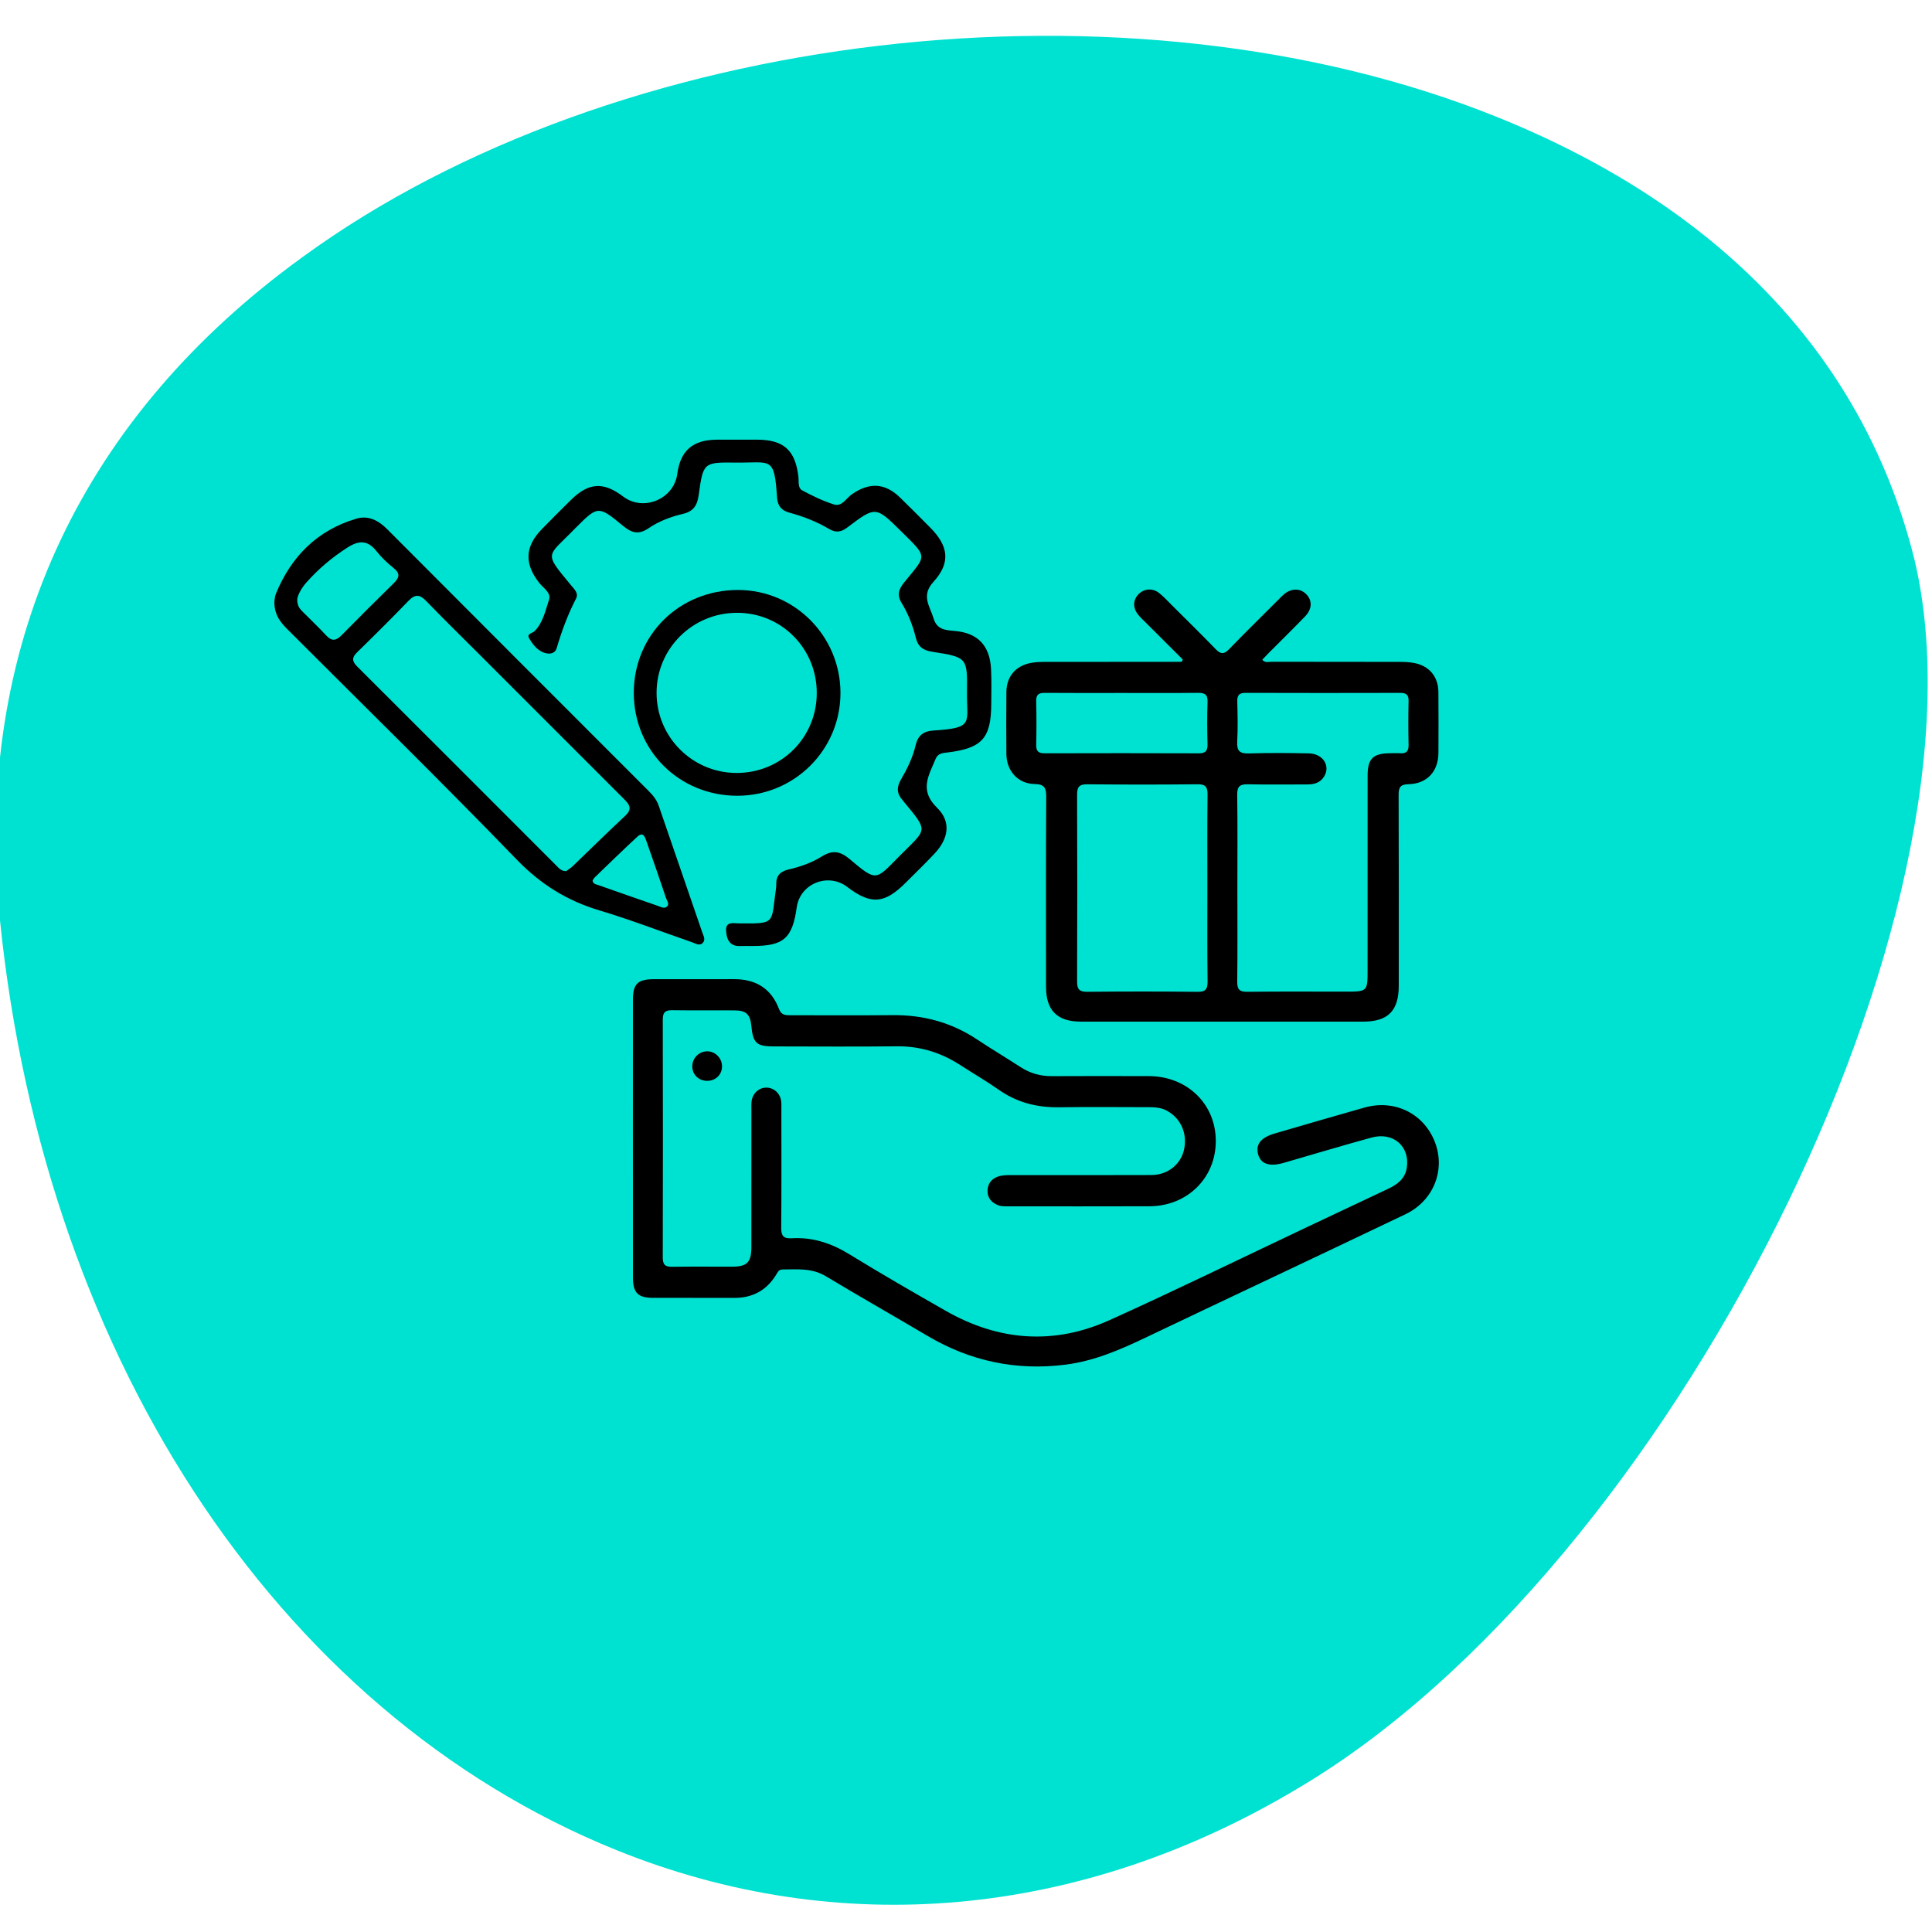
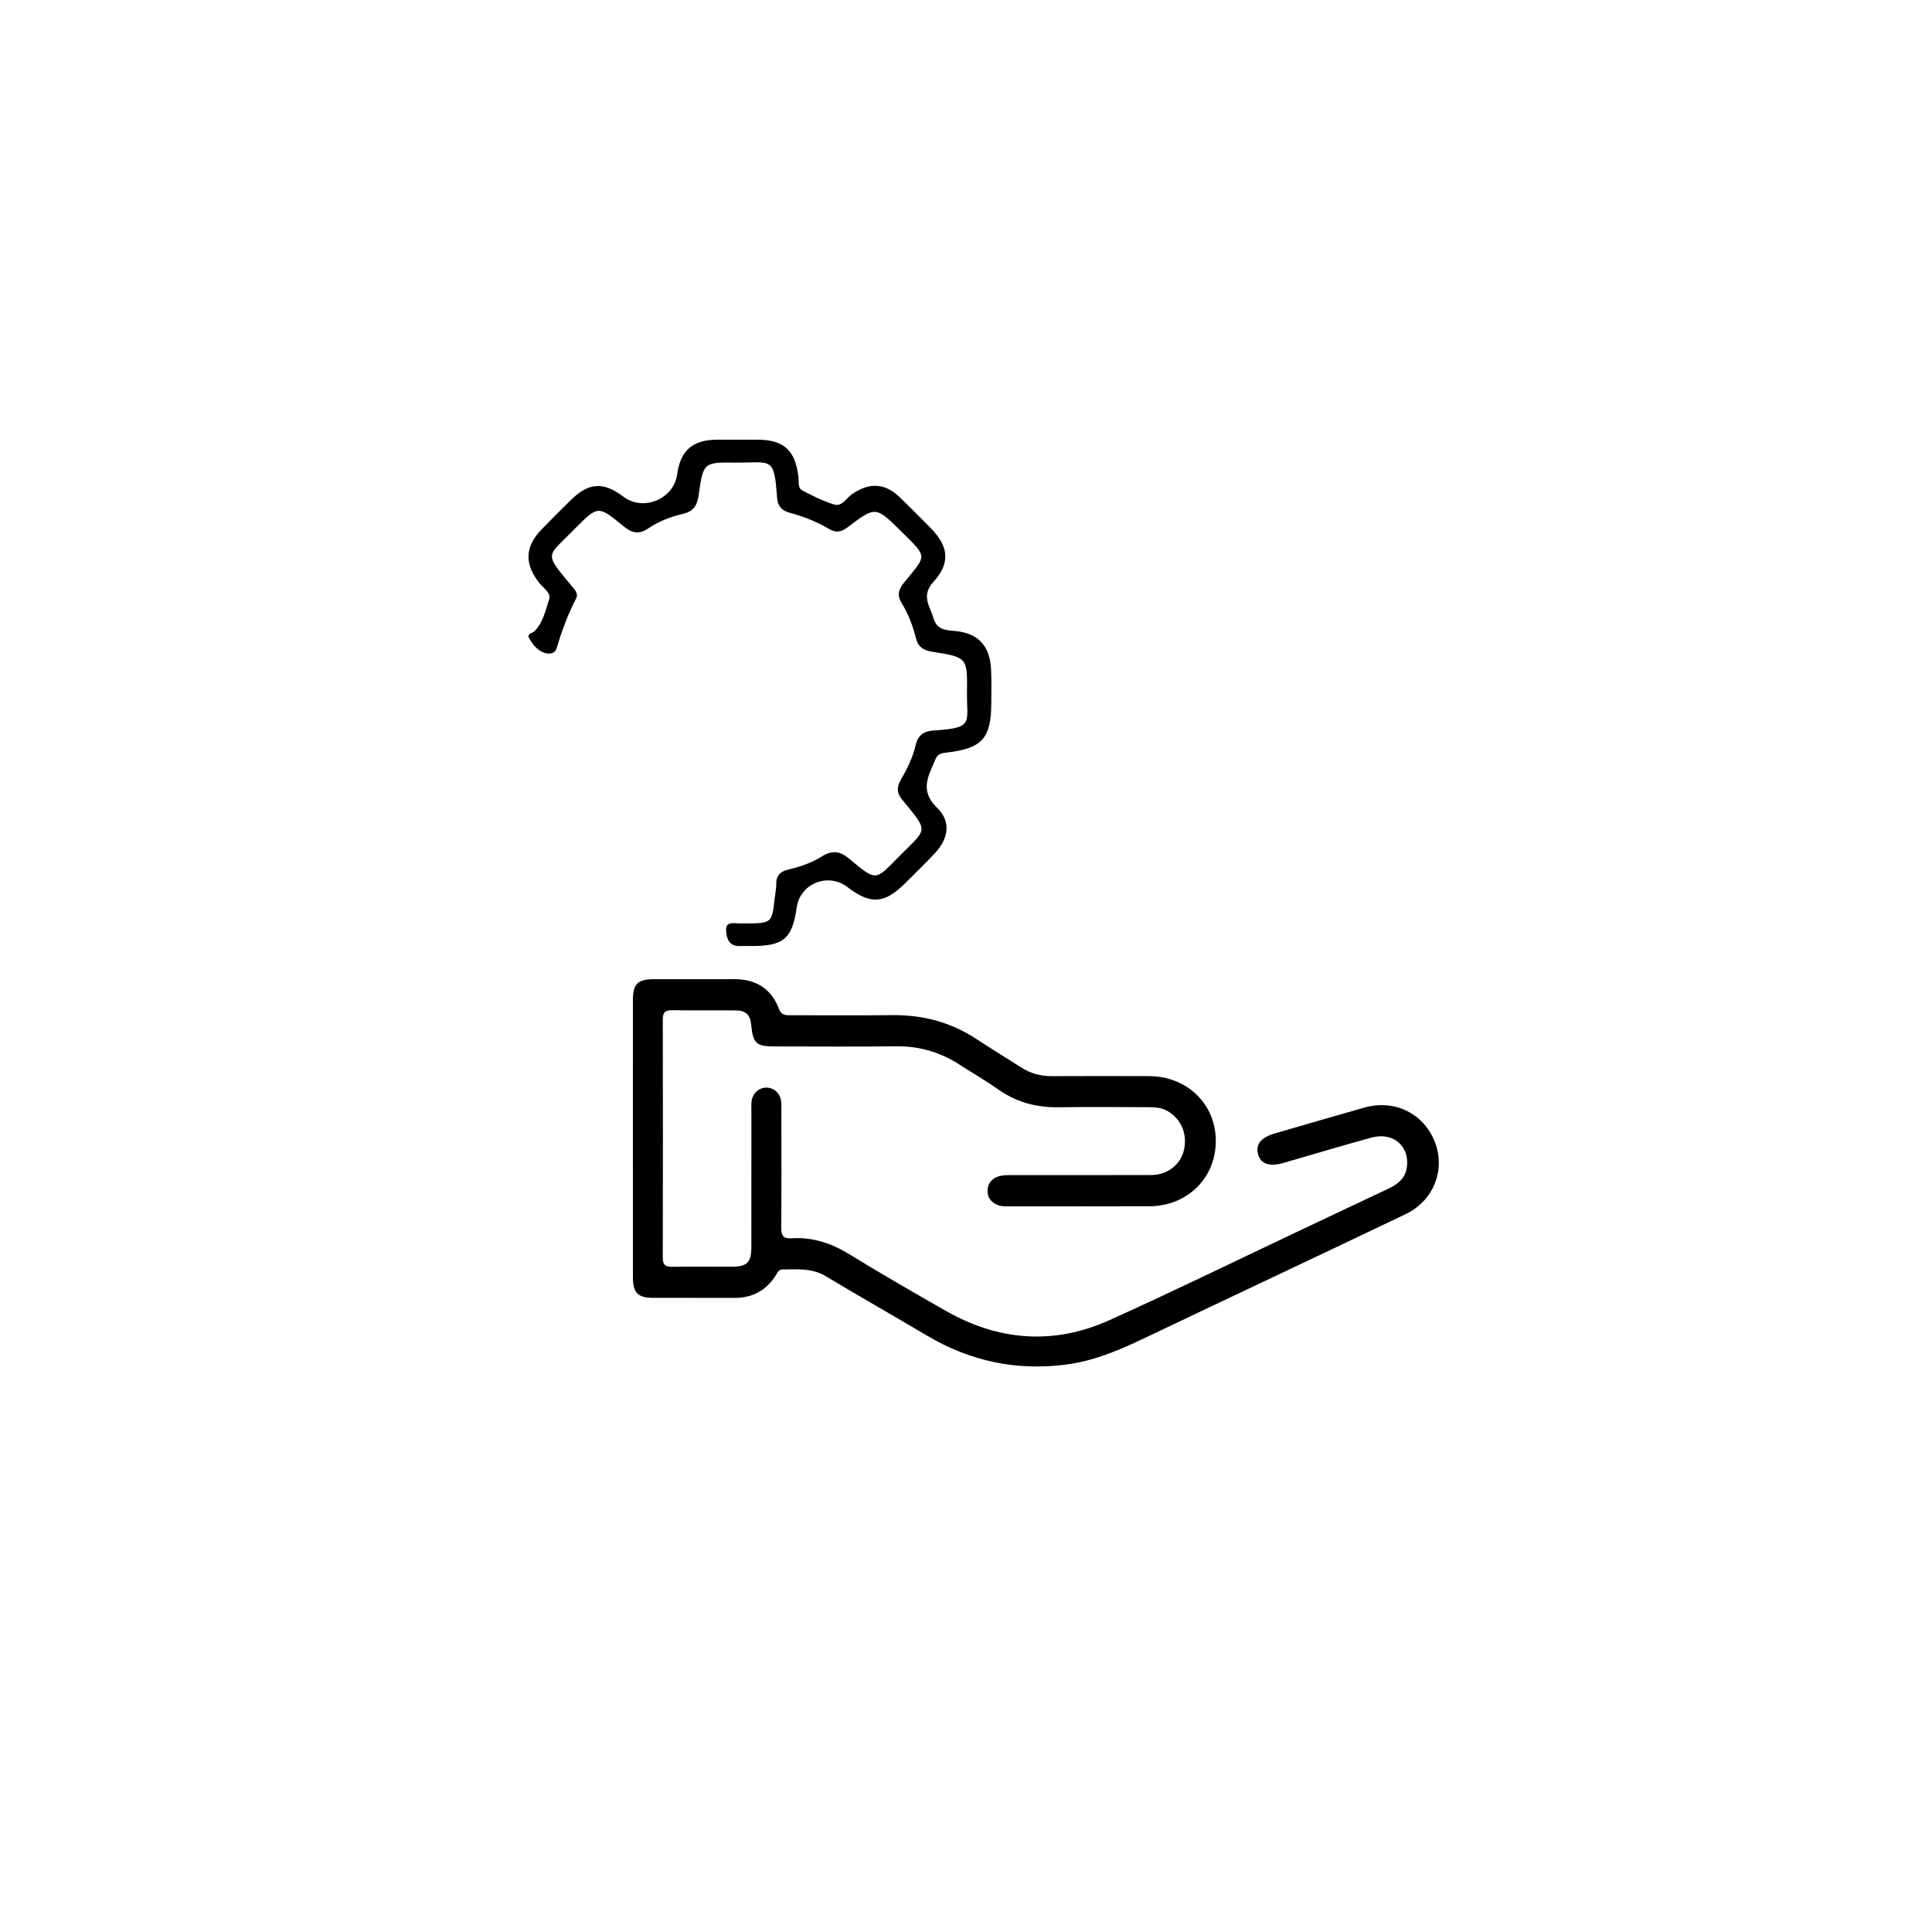
<svg xmlns="http://www.w3.org/2000/svg" xml:space="preserve" width="19.05mm" height="19.05mm" version="1.1" style="shape-rendering:geometricPrecision; text-rendering:geometricPrecision; image-rendering:optimizeQuality; fill-rule:evenodd; clip-rule:evenodd" viewBox="0 0 1905 1905">
  <defs>
    <style type="text/css">
   
    .fil0 {fill:#00E2D1;fill-rule:nonzero}
    .fil1 {fill:black;fill-rule:nonzero}
   
  </style>
  </defs>
  <g id="Layer_x0020_1">
    <g id="_105553234101824">
-       <path class="fil0" d="M1279.67 1763.41c367.39,-216.86 690.79,-863.44 608.04,-1211.65 -48.81,-196.54 -188.49,-346.26 -410.69,-436.03 -364.1,-147.11 -870.18,-87.27 -1178.74,137.77 -217.01,157.17 -319.12,376.27 -300.31,632.61 38.63,443.07 272.58,801.88 610.01,938.21 218.83,88.39 456.44,67.81 671.69,-60.91z" />
-       <path class="fil1" d="M590.09 872.76c19.5,6.9 39.03,13.71 58.58,20.45 2.8,0.97 6.11,3.05 8.74,0.89 3.09,-2.52 0.28,-5.78 -0.64,-8.47 -6.3,-18.76 -12.76,-37.47 -19.35,-56.14 -1.42,-4.04 -3.16,-9.82 -8.88,-4.55 -14.23,13.13 -28.06,26.68 -42.03,40.1 -0.91,0.88 -1.52,2.09 -2.21,3.08 0.37,3.69 3.49,3.82 5.79,4.64zm-291.61 -269.56c7.72,7.81 15.75,15.31 23.19,23.39 5.58,6.07 9.88,5.16 15.25,-0.33 16.92,-17.26 34.06,-34.29 51.32,-51.19 5.45,-5.34 6.71,-9.49 -0.04,-14.9 -6.13,-4.94 -12.05,-10.42 -16.9,-16.59 -8.46,-10.75 -16.95,-11.12 -28.23,-3.97 -15.4,9.75 -29.01,21.27 -41.02,34.82 -4.72,5.34 -8.05,11.43 -8.93,16.08 -0.21,6.99 2.56,9.85 5.36,12.69zm266.51 250.63c17.17,-16.46 34.07,-33.24 51.49,-49.43 7.87,-7.3 3.55,-11.8 -1.9,-17.22 -46.52,-46.44 -92.96,-92.95 -139.42,-139.43 -18.38,-18.4 -36.98,-36.58 -55.05,-55.27 -6.4,-6.64 -11.01,-6.62 -17.37,0 -16.53,17.16 -33.43,33.94 -50.47,50.57 -5.29,5.14 -5.47,8.74 -0.1,14.1 65.6,65.38 131.02,130.96 196.53,196.46 2.44,2.45 4.69,5.4 9.57,5.33 1.91,-1.41 4.54,-3.02 6.72,-5.11zm-292.92 -268.48c15.09,-36.63 40.66,-62.4 79.08,-73.87 12.05,-3.6 21.98,1.62 30.82,10.49 85.55,85.89 171.28,171.59 256.99,257.32 4.39,4.39 8.41,8.93 10.5,15 14.3,41.69 28.71,83.33 42.99,125.03 1.1,3.22 3.37,7.02 0.82,10.04 -3.27,3.9 -7.4,0.93 -10.95,-0.31 -30.41,-10.48 -60.47,-22.15 -91.27,-31.36 -31.99,-9.57 -58.07,-25.83 -81.62,-50.21 -73.85,-76.34 -149.74,-150.72 -224.86,-225.83 -7.27,-7.28 -14.23,-14.65 -14.01,-28.38 0.18,-1.06 0.22,-4.76 1.51,-7.92z" />
-       <path class="fil1" d="M741.69 932.8c31.07,0 39.57,-7.41 43.94,-38.28 3.31,-23.29 30.89,-34.39 49.75,-20 23.2,17.74 36.7,16.8 57.51,-4.01 9.67,-9.67 19.53,-19.14 28.86,-29.15 13.6,-14.57 16.31,-31.23 2.21,-44.9 -17.87,-17.33 -8.08,-32 -1.39,-48.24 2.34,-5.63 7.13,-5.7 12.01,-6.31 33.78,-4.16 42.65,-14.06 42.83,-47.78 0.08,-11.47 0.35,-22.95 -0.21,-34.38 -1.14,-23.21 -13.08,-35.79 -36.07,-37.64 -9.29,-0.75 -17.43,-1.5 -20.62,-12.38 -3.54,-12.01 -12.61,-22.28 -0.13,-35.97 17.13,-18.83 14.99,-35.2 -2.96,-53.36 -9.94,-10.02 -19.87,-20.04 -30,-29.88 -14.9,-14.47 -30.41,-15.09 -47.6,-3.04 -5.51,3.88 -9.69,12.4 -17.54,9.91 -10.81,-3.42 -21.25,-8.45 -31.27,-13.86 -4.57,-2.47 -3.2,-8.74 -3.75,-13.48 -3.07,-26.17 -14.44,-36.43 -40.73,-36.54 -13.22,-0.05 -26.46,-0.05 -39.68,0.02 -23.85,0.17 -35.97,10.71 -39.08,33.94 -3.31,24.67 -33.41,37.22 -53.2,22.19 -19.47,-14.8 -34.04,-13.96 -51.48,3.16 -9.74,9.58 -19.42,19.26 -28.95,29.04 -16.68,17.15 -17.26,34.18 -2.3,53.03 3.98,5.03 11.79,9.51 9.53,16.39 -3.55,10.62 -5.8,22.26 -14.03,30.83 -2.18,2.29 -8.29,2.65 -5.63,7.17 3.96,6.73 8.94,13.37 17.44,14.96 4.13,0.77 8.39,-0.55 9.71,-5.03 4.98,-16.97 11.08,-33.41 19.21,-49.17 2.65,-5.14 -1.82,-9.09 -4.87,-12.79 -27.54,-33.3 -23.94,-27.59 3.11,-55.43 0.31,-0.31 0.62,-0.62 0.93,-0.93 22.18,-22.24 22.53,-22.66 46.86,-2.58 8.72,7.19 15.46,9.29 25.43,2.51 10.19,-6.93 22.02,-11.36 34.06,-14.19 10.27,-2.43 13.95,-8.45 15.32,-18.4 4.46,-32.22 4.75,-32.46 36.34,-32.11 35.38,0.38 38.15,-6.77 40.94,34.48 0.53,7.93 4.17,12.77 12.28,14.93 13.66,3.66 26.84,8.83 39.04,16.04 6.64,3.91 11.83,3.18 17.99,-1.49 27.95,-21.15 28.02,-20.92 53.06,3.81 26.82,26.48 25.2,22.93 2.9,50.48 -5.33,6.59 -7.24,12.32 -2.45,20.15 6.46,10.57 10.99,22.18 13.96,34.18 2.21,9.06 7.26,12.56 16.36,13.98 34.27,5.34 34.57,5.68 34.14,39.51 -0.38,31 7.41,35.57 -33.13,38.11 -9.53,0.58 -15.25,4.71 -17.52,14.52 -2.8,12.07 -8.3,23.28 -14.52,33.94 -4.46,7.66 -4.03,14.04 1.83,20.37 0.29,0.33 0.51,0.74 0.79,1.06 25.09,30.44 23.22,26.47 -3.7,53.6 -24.16,24.35 -22.33,26.1 -49.72,3.06 -9.22,-7.75 -16.92,-8.78 -27.11,-2.4 -10.09,6.33 -21.5,10.26 -33.15,12.95 -8.18,1.88 -12.13,6.51 -11.87,14.85 0.05,1.32 -0.06,2.65 -0.24,3.97 -4.99,34.82 0.46,34.49 -36.26,34.27 -5.13,-0.02 -13.32,-2.23 -12.95,6.68 0.33,7.9 2.8,16.12 13.86,15.65 3.97,-0.16 7.94,-0.02 11.91,-0.02z" />
-       <path class="fil1" d="M726.76 604.24c-43.87,0.01 -79.28,35.14 -79.36,78.76 -0.1,43.65 35.29,79.15 78.91,79.15 44.05,0 78.96,-34.79 79.03,-78.73 0.08,-44.07 -34.79,-79.18 -78.58,-79.18zm-101.84 79.05c-0.04,-57.26 44.98,-101.68 102.94,-101.55 55.67,0.13 100.73,45.43 100.86,101.35 0.12,56.27 -45.45,101.66 -101.97,101.55 -57.08,-0.11 -101.79,-44.6 -101.83,-101.35z" />
+       <path class="fil1" d="M741.69 932.8c31.07,0 39.57,-7.41 43.94,-38.28 3.31,-23.29 30.89,-34.39 49.75,-20 23.2,17.74 36.7,16.8 57.51,-4.01 9.67,-9.67 19.53,-19.14 28.86,-29.15 13.6,-14.57 16.31,-31.23 2.21,-44.9 -17.87,-17.33 -8.08,-32 -1.39,-48.24 2.34,-5.63 7.13,-5.7 12.01,-6.31 33.78,-4.16 42.65,-14.06 42.83,-47.78 0.08,-11.47 0.35,-22.95 -0.21,-34.38 -1.14,-23.21 -13.08,-35.79 -36.07,-37.64 -9.29,-0.75 -17.43,-1.5 -20.62,-12.38 -3.54,-12.01 -12.61,-22.28 -0.13,-35.97 17.13,-18.83 14.99,-35.2 -2.96,-53.36 -9.94,-10.02 -19.87,-20.04 -30,-29.88 -14.9,-14.47 -30.41,-15.09 -47.6,-3.04 -5.51,3.88 -9.69,12.4 -17.54,9.91 -10.81,-3.42 -21.25,-8.45 -31.27,-13.86 -4.57,-2.47 -3.2,-8.74 -3.75,-13.48 -3.07,-26.17 -14.44,-36.43 -40.73,-36.54 -13.22,-0.05 -26.46,-0.05 -39.68,0.02 -23.85,0.17 -35.97,10.71 -39.08,33.94 -3.31,24.67 -33.41,37.22 -53.2,22.19 -19.47,-14.8 -34.04,-13.96 -51.48,3.16 -9.74,9.58 -19.42,19.26 -28.95,29.04 -16.68,17.15 -17.26,34.18 -2.3,53.03 3.98,5.03 11.79,9.51 9.53,16.39 -3.55,10.62 -5.8,22.26 -14.03,30.83 -2.18,2.29 -8.29,2.65 -5.63,7.17 3.96,6.73 8.94,13.37 17.44,14.96 4.13,0.77 8.39,-0.55 9.71,-5.03 4.98,-16.97 11.08,-33.41 19.21,-49.17 2.65,-5.14 -1.82,-9.09 -4.87,-12.79 -27.54,-33.3 -23.94,-27.59 3.11,-55.43 0.31,-0.31 0.62,-0.62 0.93,-0.93 22.18,-22.24 22.53,-22.66 46.86,-2.58 8.72,7.19 15.46,9.29 25.43,2.51 10.19,-6.93 22.02,-11.36 34.06,-14.19 10.27,-2.43 13.95,-8.45 15.32,-18.4 4.46,-32.22 4.75,-32.46 36.34,-32.11 35.38,0.38 38.15,-6.77 40.94,34.48 0.53,7.93 4.17,12.77 12.28,14.93 13.66,3.66 26.84,8.83 39.04,16.04 6.64,3.91 11.83,3.18 17.99,-1.49 27.95,-21.15 28.02,-20.92 53.06,3.81 26.82,26.48 25.2,22.93 2.9,50.48 -5.33,6.59 -7.24,12.32 -2.45,20.15 6.46,10.57 10.99,22.18 13.96,34.18 2.21,9.06 7.26,12.56 16.36,13.98 34.27,5.34 34.57,5.68 34.14,39.51 -0.38,31 7.41,35.57 -33.13,38.11 -9.53,0.58 -15.25,4.71 -17.52,14.52 -2.8,12.07 -8.3,23.28 -14.52,33.94 -4.46,7.66 -4.03,14.04 1.83,20.37 0.29,0.33 0.51,0.74 0.79,1.06 25.09,30.44 23.22,26.47 -3.7,53.6 -24.16,24.35 -22.33,26.1 -49.72,3.06 -9.22,-7.75 -16.92,-8.78 -27.11,-2.4 -10.09,6.33 -21.5,10.26 -33.15,12.95 -8.18,1.88 -12.13,6.51 -11.87,14.85 0.05,1.32 -0.06,2.65 -0.24,3.97 -4.99,34.82 0.46,34.49 -36.26,34.27 -5.13,-0.02 -13.32,-2.23 -12.95,6.68 0.33,7.9 2.8,16.12 13.86,15.65 3.97,-0.16 7.94,-0.02 11.91,-0.02" />
      <path class="fil1" d="M624.05 1122.22c0,-45.43 -0.02,-90.88 0.02,-136.3 0,-15.78 4.68,-20.38 20.7,-20.41 26.27,-0.04 52.53,0.09 78.77,-0.04 21.54,-0.11 36.92,9.11 44.6,29.48 2.25,5.94 6.24,6.11 11.12,6.11 33.65,-0.04 67.28,0.24 100.91,-0.1 30.07,-0.3 57.68,7.09 82.86,23.71 14.26,9.43 28.95,18.25 43.3,27.54 9.48,6.15 19.65,8.98 30.93,8.9 31.88,-0.18 63.73,-0.12 95.59,-0.03 37.73,0.11 65.93,27.5 65.96,63.91 0.04,36.52 -28.05,64.31 -65.57,64.43 -46.33,0.17 -92.63,0.06 -138.95,0.04 -3.53,0 -7.08,0.16 -10.48,-1.23 -6.37,-2.62 -10.26,-7.33 -10.08,-14.17 0.18,-6.69 3.69,-11.67 10.37,-13.96 4.3,-1.48 8.7,-1.38 13.13,-1.4 46.03,0 92.06,0.09 138.07,-0.09 15.84,-0.08 28.58,-10.15 32.02,-24.38 3.91,-16.08 -2.94,-31.75 -16.95,-39.16 -5.72,-3.03 -11.85,-3.36 -18.07,-3.36 -29.2,-0.02 -58.41,-0.36 -87.61,0.09 -21.95,0.37 -41.9,-4.59 -60.04,-17.37 -12.29,-8.65 -25.37,-16.17 -37.99,-24.34 -19.07,-12.35 -39.68,-18.68 -62.63,-18.4 -40.42,0.48 -80.83,0.14 -121.27,0.11 -16.82,-0.02 -20.33,-3.33 -21.94,-20.26 -1.08,-11.27 -5.07,-15.2 -16.28,-15.27 -20.64,-0.17 -41.29,0.14 -61.94,-0.17 -7,-0.11 -9.1,2.51 -9.09,9.35 0.18,78.18 0.18,156.36 -0.01,234.54 -0.02,7.09 2.5,9.22 9.29,9.1 19.75,-0.31 39.54,-0.05 59.29,-0.12 14.52,-0.06 18.74,-4.28 18.78,-19.2 0.07,-44.87 0.01,-89.71 0.03,-134.55 0,-2.94 -0.14,-5.91 0.13,-8.83 0.73,-7.99 6.95,-13.9 14.52,-13.97 7.51,-0.09 13.94,5.77 14.76,13.69 0.29,2.93 0.15,5.89 0.15,8.85 0.01,38.64 0.19,77.31 -0.15,115.95 -0.06,7.81 2.51,10.55 10.18,10.07 20.72,-1.28 39.19,4.84 56.92,15.7 31.42,19.29 63.36,37.72 95.4,55.98 52.16,29.71 106.55,33.72 161.26,9.01 66.11,-29.85 131.31,-61.76 196.89,-92.77 25.86,-12.22 51.72,-24.49 77.61,-36.63 9.2,-4.34 16.88,-9.93 18.56,-20.8 3.27,-21.14 -13.38,-35.66 -34.8,-29.79 -29.01,7.97 -57.81,16.61 -86.7,24.97 -13.84,3.98 -22.42,1.13 -25.06,-8.32 -2.72,-9.86 2.55,-16.66 16.35,-20.69 29.45,-8.58 58.87,-17.19 88.39,-25.53 29.63,-8.37 58.33,5.63 69.38,33.56 10.88,27.47 -0.84,58.17 -28.74,71.53 -85.39,40.87 -171.1,81.06 -256.57,121.81 -25.1,11.98 -50.39,22.91 -78.36,26.51 -48.92,6.31 -94.32,-3.33 -136.72,-28.43 -33.22,-19.72 -66.87,-38.72 -99.97,-58.67 -13.72,-8.27 -28.27,-6.78 -42.94,-6.67 -3.55,0.01 -4.74,2.99 -6.29,5.5 -9.53,15.35 -23.37,22.64 -41.41,22.53 -26.55,-0.13 -53.11,0.02 -79.66,-0.06 -15.1,-0.03 -19.95,-4.99 -19.95,-20.31 -0.04,-45.74 -0.02,-91.48 -0.02,-137.19z" />
-       <path class="fil1" d="M1106.19 683.28c-25.35,0 -50.71,0.13 -76.06,-0.09 -5.94,-0.04 -8.54,1.72 -8.41,8.06 0.35,14.43 0.33,28.9 0.02,43.34 -0.15,6.26 2.38,8.2 8.36,8.18 50.71,-0.13 101.42,-0.17 152.13,0.02 6.82,0.03 8.52,-2.84 8.4,-9.06 -0.33,-13.84 -0.46,-27.72 0.03,-41.57 0.26,-7.2 -2.54,-9.08 -9.29,-8.99 -25.05,0.28 -50.12,0.11 -75.18,0.11zm84.32 192.38c0,-30.66 -0.19,-61.35 0.15,-92.02 0.09,-7.48 -1.75,-10.42 -9.82,-10.33 -36.28,0.38 -72.54,0.37 -108.83,0.02 -7.97,-0.09 -10,2.8 -9.96,10.31 0.23,61.34 0.23,122.69 0,184.05 -0.04,7.53 2.01,10.31 9.96,10.24 36.27,-0.37 72.55,-0.39 108.83,0.02 8.05,0.07 9.91,-2.74 9.84,-10.26 -0.36,-30.67 -0.17,-61.36 -0.17,-92.03zm29.58 0.11c0,30.67 0.24,61.36 -0.15,92.03 -0.09,7.7 2.09,10.24 9.97,10.13 32.15,-0.39 64.3,-0.16 96.46,-0.16 22.08,0 22.08,0 22.08,-21.75 0,-63.72 -0.04,-127.43 0.03,-191.14 0.02,-16.92 5.38,-22.09 22.39,-22.17 3.24,-0.01 6.49,-0.22 9.73,0.02 6.05,0.44 8.41,-2.03 8.28,-8.23 -0.31,-14.45 -0.33,-28.91 0,-43.36 0.17,-6.45 -2.67,-7.95 -8.5,-7.93 -50.73,0.13 -101.48,0.14 -152.21,-0.02 -6.18,-0.02 -8.32,2.19 -8.18,8.28 0.32,13.28 0.63,26.57 -0.07,39.81 -0.48,8.89 2.25,11.91 11.36,11.62 19.75,-0.62 39.52,-0.46 59.29,-0.06 13.84,0.29 21.49,12.22 15.1,22.71 -3.78,6.24 -9.8,7.96 -16.69,7.92 -19.48,-0.05 -38.96,0.32 -58.42,-0.14 -7.93,-0.2 -10.78,2.03 -10.65,10.4 0.47,30.67 0.18,61.36 0.18,92.04zm-53.88 -225.52c-12.07,-12.05 -24.18,-24.07 -36.24,-36.13 -2.71,-2.71 -5.58,-5.31 -7.94,-8.31 -5.27,-6.69 -4.85,-14.48 0.73,-20.04 5.38,-5.4 13.77,-6.13 20.13,-1.06 4.6,3.64 8.62,8.03 12.79,12.2 14.42,14.35 28.94,28.62 43.1,43.24 4.76,4.92 8.03,5.22 12.95,0.13 16.02,-16.51 32.44,-32.62 48.72,-48.9 1.66,-1.66 3.29,-3.4 5.04,-4.95 7.32,-6.44 16.19,-6.73 22.26,-0.79 6.28,6.15 6.24,14.72 -0.81,22.04 -11.66,12.12 -23.71,23.86 -35.56,35.79 -2.27,2.26 -4.43,4.63 -6.75,7.06 2.83,3.38 6.29,1.97 9.24,1.97 42.18,0.11 84.37,0.04 126.55,0.13 4.7,0 9.47,0.24 14.06,1.1 14.77,2.8 23.7,13.47 23.82,28.56 0.17,20.05 0.13,40.11 0.03,60.17 -0.1,18.17 -11.27,30.33 -29.36,30.76 -7.92,0.18 -9.93,2.85 -9.89,10.4 0.24,62.82 0.15,125.66 0.13,188.5 -0.02,24.48 -10.67,35.22 -34.9,35.22 -92.92,0.02 -185.83,0.02 -278.75,0 -23.1,-0.02 -34.13,-11.05 -34.15,-34.2 -0.03,-62.55 -0.16,-125.09 0.17,-187.61 0.04,-8.84 -1.85,-12.31 -11.58,-12.48 -16.38,-0.29 -27.57,-13.05 -27.69,-29.57 -0.16,-20.35 -0.16,-40.7 0,-61.06 0.12,-15.45 9.2,-26.08 24.56,-28.84 4.32,-0.77 8.8,-0.95 13.19,-0.97 41.9,-0.06 83.77,-0.03 125.67,-0.03l9.53 0c0.33,-0.77 0.64,-1.56 0.95,-2.33z" />
-       <path class="fil1" d="M697.11 1065.75c-8.29,-0.08 -14.56,-6.25 -14.52,-14.34 0.04,-7.99 6.49,-14.63 14.39,-14.79 8.23,-0.19 15.09,6.74 14.96,15.1 -0.13,8.09 -6.47,14.1 -14.83,14.03z" />
    </g>
  </g>
</svg>